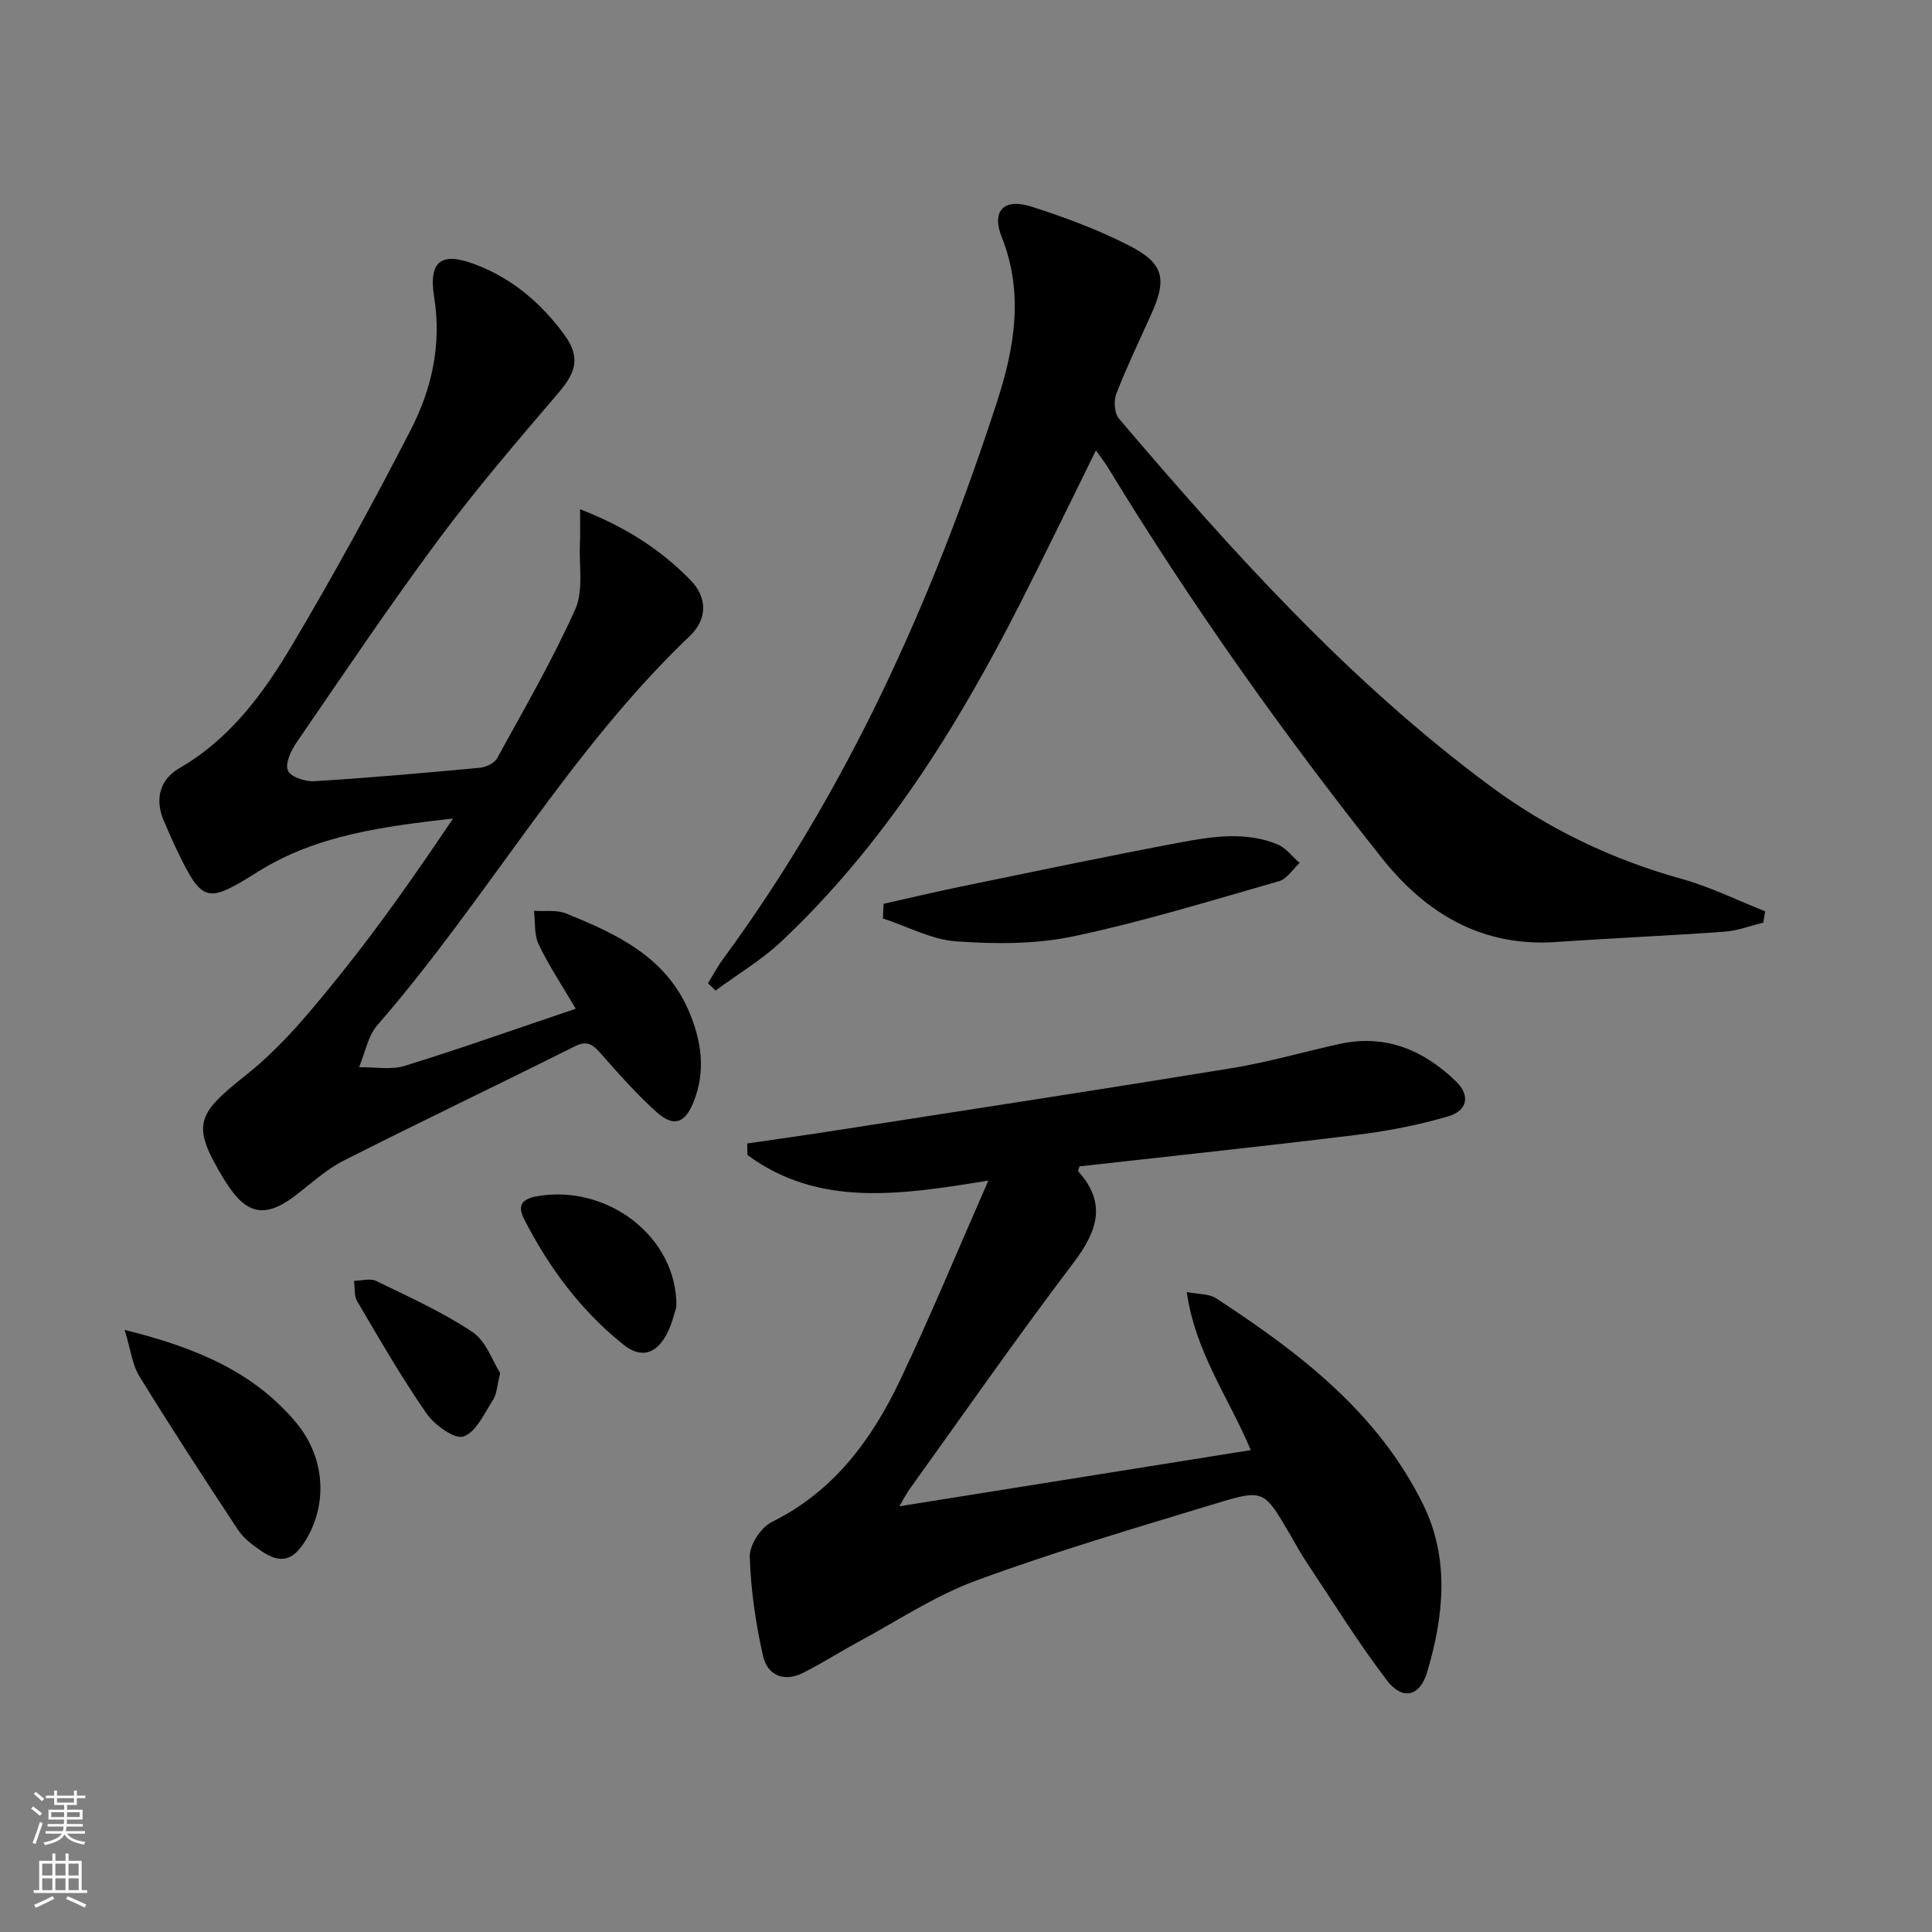
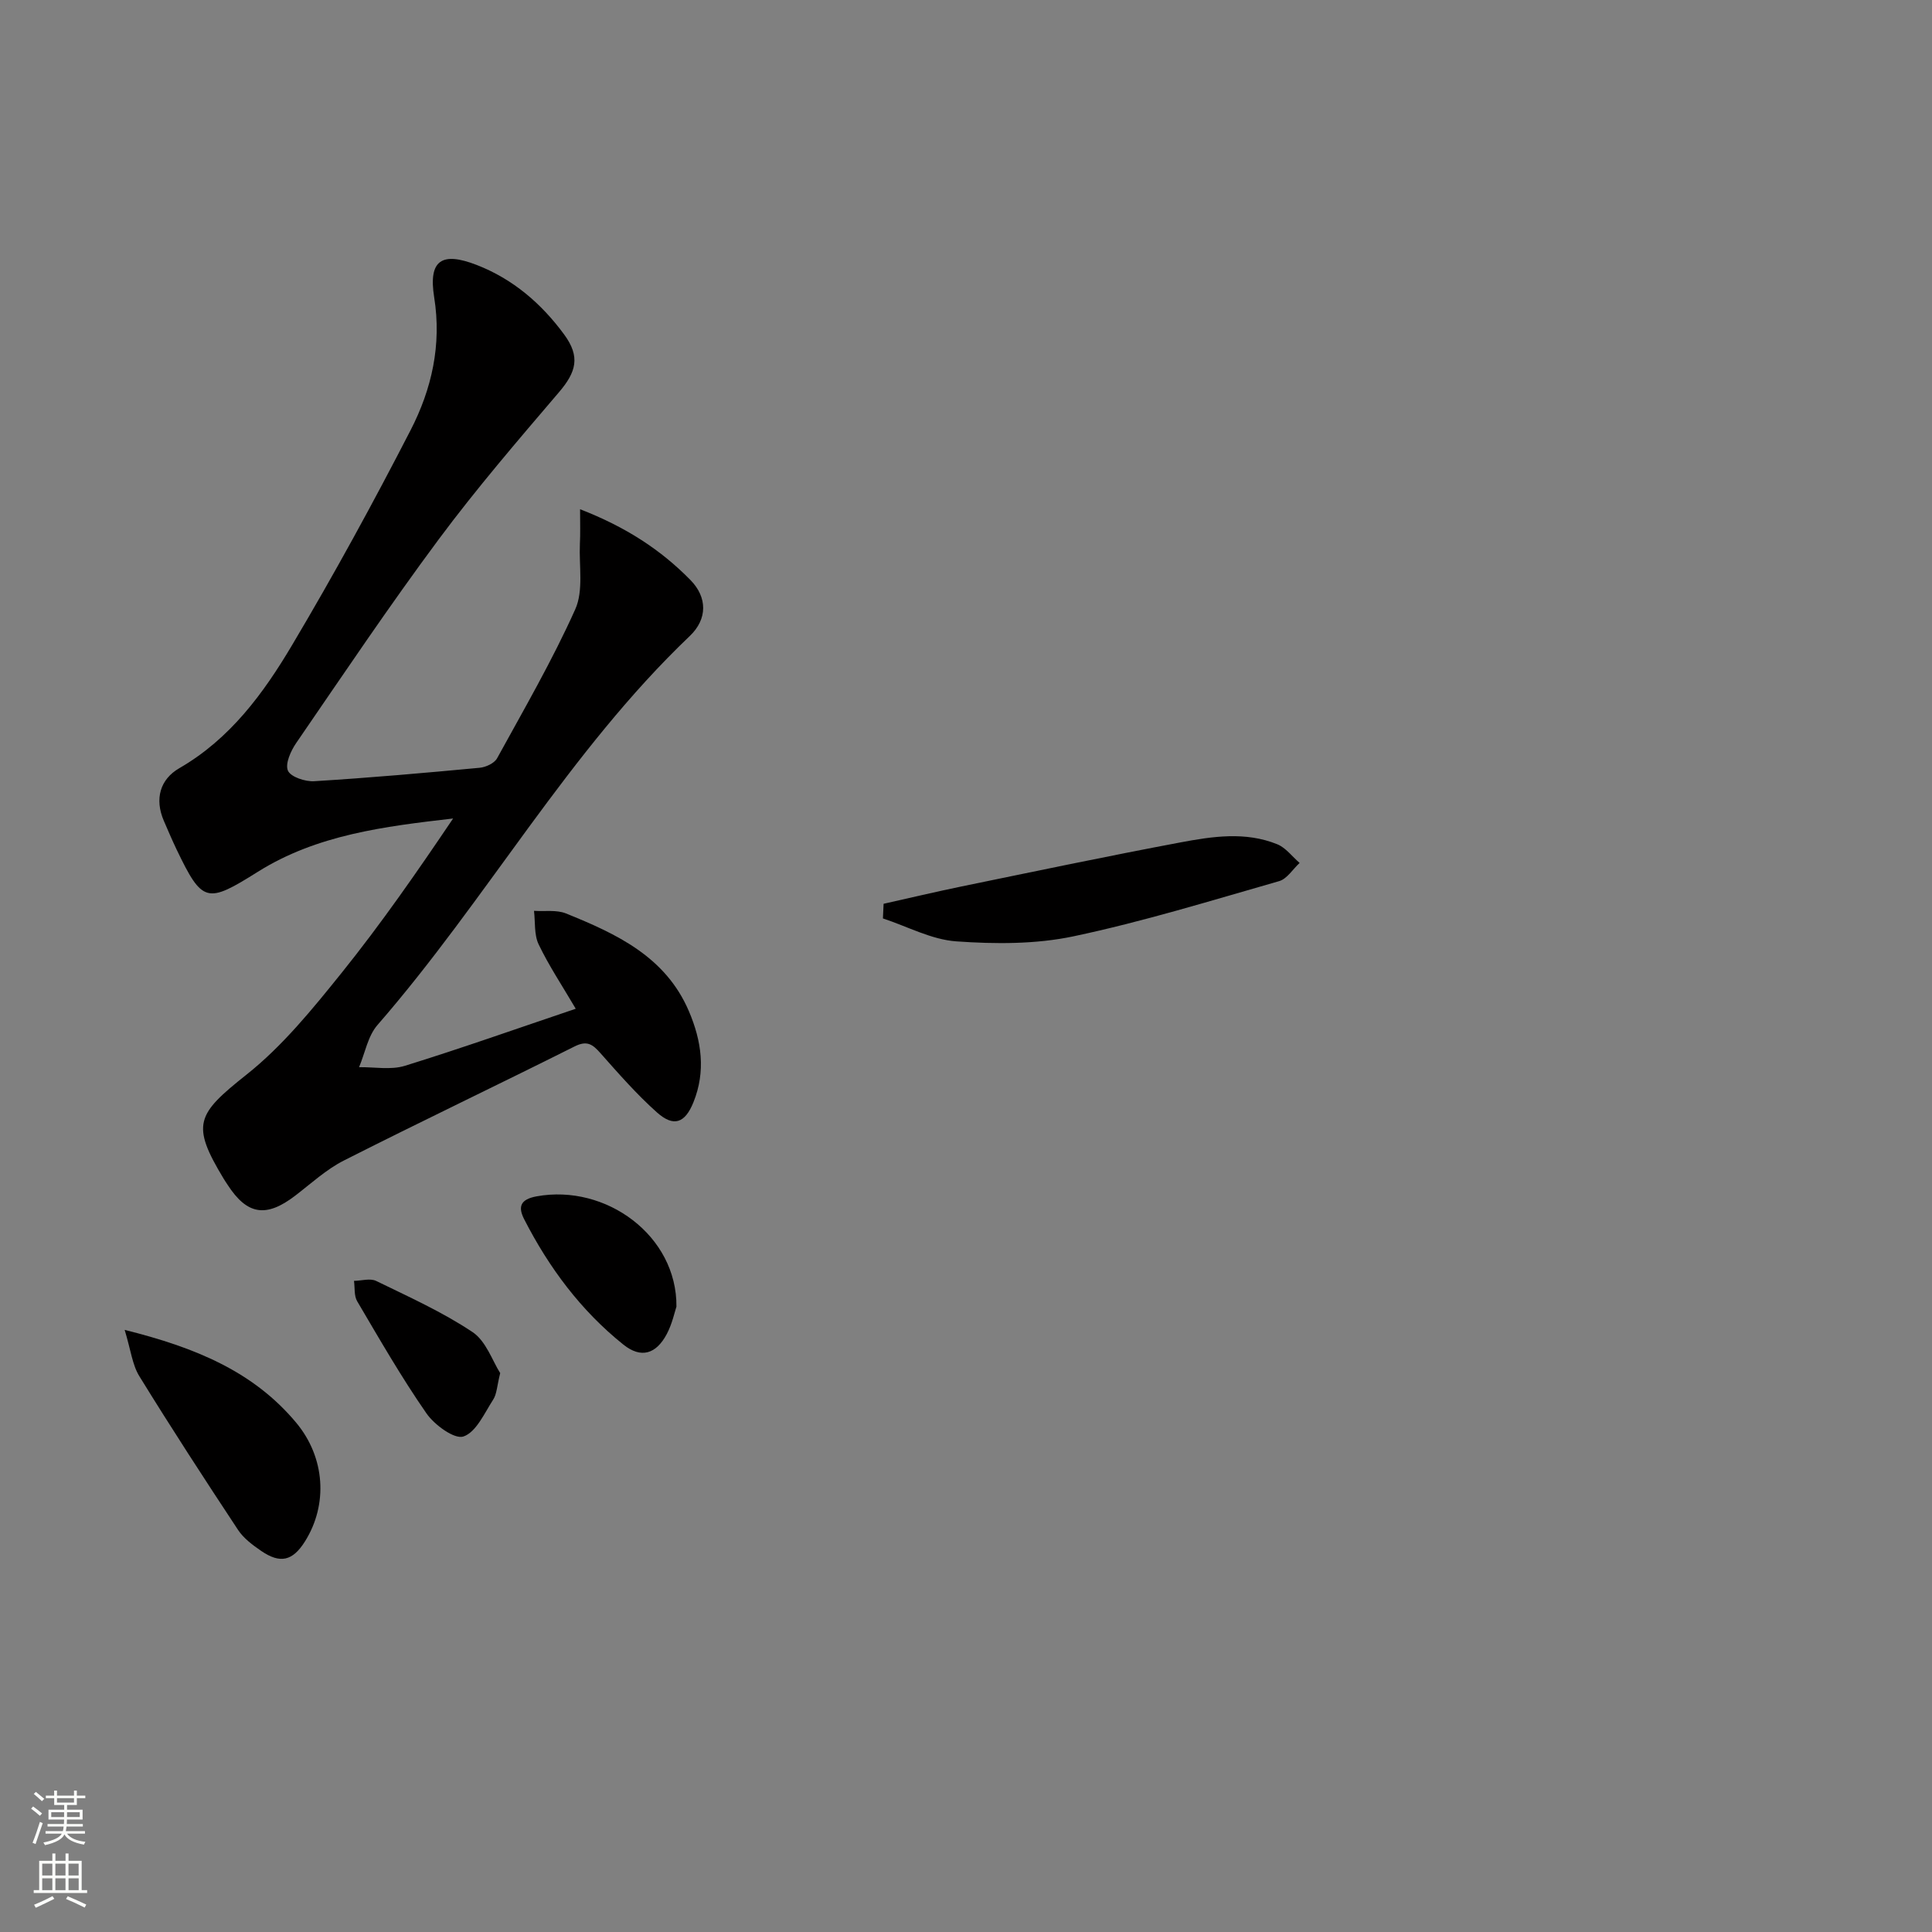
<svg xmlns="http://www.w3.org/2000/svg" enable-background="new 0 0 400 400" viewBox="0 0 400 400">
  <rect x="0" y="0" width="400" height="400" fill="#808080" stroke="none" />
  <g fill="#010000">
-     <path d="m204.63 244.42c-18.53 3.05-35.18 5.51-49.89-5.29-.01-.79-.03-1.58-.04-2.38 6.25-.92 12.51-1.79 18.76-2.77 27.21-4.24 54.44-8.4 81.62-12.84 7.51-1.23 14.86-3.38 22.31-5.01 9.5-2.07 17.37 1.29 24.07 7.77 2.98 2.88 2.42 6.05-1.7 7.25-6.16 1.8-12.55 3.04-18.93 3.82-19.1 2.35-38.24 4.37-57.31 6.51-.13.45-.39.91-.28 1.03 6 6.68 3.92 12.45-1.01 18.96-11.65 15.38-22.69 31.23-33.95 46.9-.65.91-1.15 1.92-2.07 3.49 24.52-3.92 48.38-7.74 72.75-11.63-4.52-10.8-11.47-20.19-13.26-32.73 2.49.49 4.61.34 6.04 1.27 17.27 11.27 33.57 23.68 42.93 42.77 5.5 11.22 4.24 23.02.84 34.57-1.51 5.14-5.13 6.03-8.37 1.78-5.93-7.77-11.08-16.12-16.51-24.26-1.29-1.94-2.41-3.99-3.58-6-5.32-9.09-5.4-9.36-15.24-6.37-16.66 5.06-33.39 9.98-49.71 15.98-8.62 3.17-16.47 8.44-24.63 12.83-3.79 2.04-7.42 4.4-11.28 6.31-3.96 1.96-7.35.4-8.23-3.58-1.49-6.73-2.53-13.65-2.73-20.51-.07-2.41 2.31-6.06 4.55-7.17 12.85-6.34 20.72-17.07 26.59-29.41 6.27-13.16 11.83-26.65 18.26-41.29z" />
    <path d="m120.1 105.43c9.57 3.72 16.75 8.44 22.86 14.67 3.48 3.55 3.57 8.04-.16 11.59-25.13 23.97-42.03 54.54-64.65 80.53-1.99 2.28-2.57 5.79-3.81 8.73 3.17-.05 6.56.61 9.47-.28 11.72-3.63 23.3-7.74 35.39-11.82-2.83-4.82-5.57-8.92-7.68-13.33-.96-2-.68-4.61-.96-6.94 2.22.15 4.66-.25 6.62.54 10.43 4.22 20.61 8.92 25.44 20.22 2.64 6.16 3.54 12.46.95 18.87-1.75 4.34-4.09 5.19-7.56 2.1-4.2-3.75-7.94-8.03-11.69-12.26-1.61-1.82-2.76-2.7-5.35-1.4-15.88 7.96-31.92 15.59-47.77 23.62-3.65 1.85-6.79 4.76-10.08 7.28-6.02 4.61-9.96 4-14.01-2.27-.27-.42-.56-.83-.81-1.25-6.79-11.25-5.63-13.3 4.75-21.55 7.45-5.91 13.66-13.58 19.68-21.06 8.19-10.19 15.66-20.96 23.08-31.96-14.2 1.64-28.18 3.35-40.42 11.03-10.56 6.63-11.48 6.53-16.84-4.64-.93-1.94-1.77-3.93-2.63-5.91-1.95-4.52-.78-8.59 3.2-10.89 10.53-6.08 17.42-15.49 23.36-25.5 8.65-14.56 16.79-29.45 24.54-44.51 4.36-8.48 6.45-17.63 4.87-27.5-1.22-7.66 1.54-9.5 8.79-6.69 7.51 2.91 13.42 8 18.12 14.4 3.39 4.61 2.52 7.76-1.1 11.99-8.51 9.97-17.07 19.93-24.88 30.44-10.22 13.75-19.78 28-29.48 42.13-1.13 1.64-2.34 4.32-1.73 5.74.57 1.31 3.59 2.31 5.45 2.19 11.43-.7 22.85-1.71 34.25-2.78 1.28-.12 3.05-.94 3.61-1.97 5.59-10.18 11.44-20.27 16.18-30.84 1.74-3.88.76-8.99.96-13.54.11-2.07.04-4.1.04-7.18z" />
-     <path d="m365.08 191.02c-2.66.64-5.29 1.67-7.97 1.87-11.6.84-23.23 1.33-34.84 2.14-15.4 1.07-26.99-5.83-36.18-17.39-20.51-25.81-39.55-52.66-56.7-80.84-.67-1.09-1.47-2.1-2.49-3.55-5.41 10.94-10.5 21.49-15.81 31.93-13.04 25.63-28.18 49.82-49.29 69.71-4.11 3.87-9.09 6.82-13.66 10.2-.52-.51-1.04-1.02-1.56-1.53 1.04-1.68 1.97-3.44 3.14-5.03 25.77-35.06 43.31-74.18 56.69-115.31 3.63-11.16 5.61-22.5.99-34.13-2.17-5.46.45-8.13 6.15-6.31 6.91 2.21 13.81 4.77 20.26 8.08 7.2 3.69 7.83 6.9 4.52 14.25-2.45 5.45-5.05 10.85-7.21 16.42-.57 1.47-.4 4.04.55 5.15 23.45 27.52 47.57 54.37 76.83 76.04 12.04 8.92 25.25 15.23 39.69 19.25 5.92 1.65 11.53 4.44 17.27 6.71-.13.79-.26 1.56-.38 2.34z" />
    <path d="m182.94 187.12c5.38-1.2 10.75-2.48 16.14-3.59 15.08-3.1 30.15-6.27 45.27-9.11 6.65-1.25 13.5-2.3 20.08.37 1.78.72 3.1 2.55 4.64 3.87-1.4 1.29-2.6 3.3-4.24 3.77-14.12 4.04-28.2 8.39-42.55 11.42-7.84 1.66-16.23 1.62-24.28 1.05-5.15-.36-10.14-3.09-15.2-4.75.06-1.02.1-2.02.14-3.03z" />
    <path d="m25.81 275.34c14.74 3.67 26.68 8.65 35.5 19.2 6.04 7.23 6.62 16.99 1.82 24.61-2.54 4.03-5.1 4.66-9.07 1.94-1.76-1.21-3.62-2.59-4.77-4.33-6.95-10.52-13.83-21.1-20.44-31.83-1.46-2.36-1.77-5.43-3.04-9.59z" />
    <path d="m140.05 270.53c-.36 1.06-.87 3.53-2 5.67-2.22 4.18-5.34 5.1-8.98 2.19-8.8-7.04-15.42-15.94-20.54-25.95-1.33-2.6-.8-4.13 2.57-4.75 14.36-2.62 29.08 8.15 28.95 22.84z" />
    <path d="m103.56 284.29c-.67 2.66-.69 4.31-1.45 5.48-1.82 2.82-3.53 6.75-6.16 7.64-1.86.63-5.99-2.39-7.66-4.79-5.18-7.46-9.72-15.37-14.34-23.21-.67-1.14-.46-2.8-.66-4.22 1.55-.02 3.36-.59 4.6.02 6.77 3.3 13.71 6.42 19.94 10.58 2.81 1.87 4.13 5.99 5.73 8.5z" />
  </g>
  <path d="m6.44 374.46.42-.45c.65.47 1.27.95 1.85 1.44l-.45.49c-.65-.56-1.25-1.06-1.82-1.48m.93 7.33-.63-.26c.55-1.36 1.05-2.8 1.52-4.33.19.1.38.19.59.27-.46 1.29-.95 2.73-1.48 4.32m-.38-10.38.44-.42c.43.34 1.01.82 1.74 1.44l-.49.49c-.53-.51-1.09-1.01-1.69-1.51m2.5.35h1.72v-1.04h.59v1.04h3.52v-1.04h.59v1.04h1.75v.53h-1.75v1.42h-2.03v.97h3.22v2.03h-3.24c0 .35-.01.66-.03.93h3.32v.53h-3.37c-.03.27-.08.58-.15.94h3.96v.53h-3.71c.67.92 1.93 1.48 3.79 1.68-.13.24-.23.44-.29.59-2.13-.38-3.48-1.08-4.04-2.12-.43.97-1.77 1.72-4.03 2.23-.09-.19-.2-.37-.33-.55 2.1-.42 3.37-1.03 3.81-1.83h-3.36v-.53h3.58c.08-.29.13-.61.16-.94h-3.33v-.53h3.39c.02-.27.04-.58.04-.93h-3.23v-2.03h3.25v-.97h-2.07v-1.42h-1.73zm1.12 3.44v1h2.65c.01-.3.02-.44.01-.4v-.25-.35zm1.19-2h3.52v-.91h-3.52zm4.71 2h-2.63v.59c0 .15-.01.28-.01.4h2.64z" fill="#fbfcfa" />
  <path d="m13.56 383.74h.63v1.52h2.72v6.07h1.13v.6h-11.06v-.6h1.13v-6.07h2.73v-1.52h.63v1.52h2.1v-1.52zm-2.69 8.83.38.56c-1.24.63-2.53 1.25-3.85 1.85-.1-.21-.21-.42-.34-.63 1.36-.55 2.63-1.15 3.81-1.78m-2.13-4.27h2.1v-2.45h-2.1zm0 3.04h2.1v-2.46h-2.1zm2.72-3.04h2.1v-2.45h-2.1zm0 3.04h2.1v-2.46h-2.1zm6.07 3.6c-1.41-.71-2.7-1.3-3.86-1.78l.35-.56c1.45.62 2.75 1.19 3.84 1.72zm-1.25-9.09h-2.1v2.45h2.1zm-2.09 5.49h2.1v-2.46h-2.1z" fill="#fbfcfa" />
</svg>